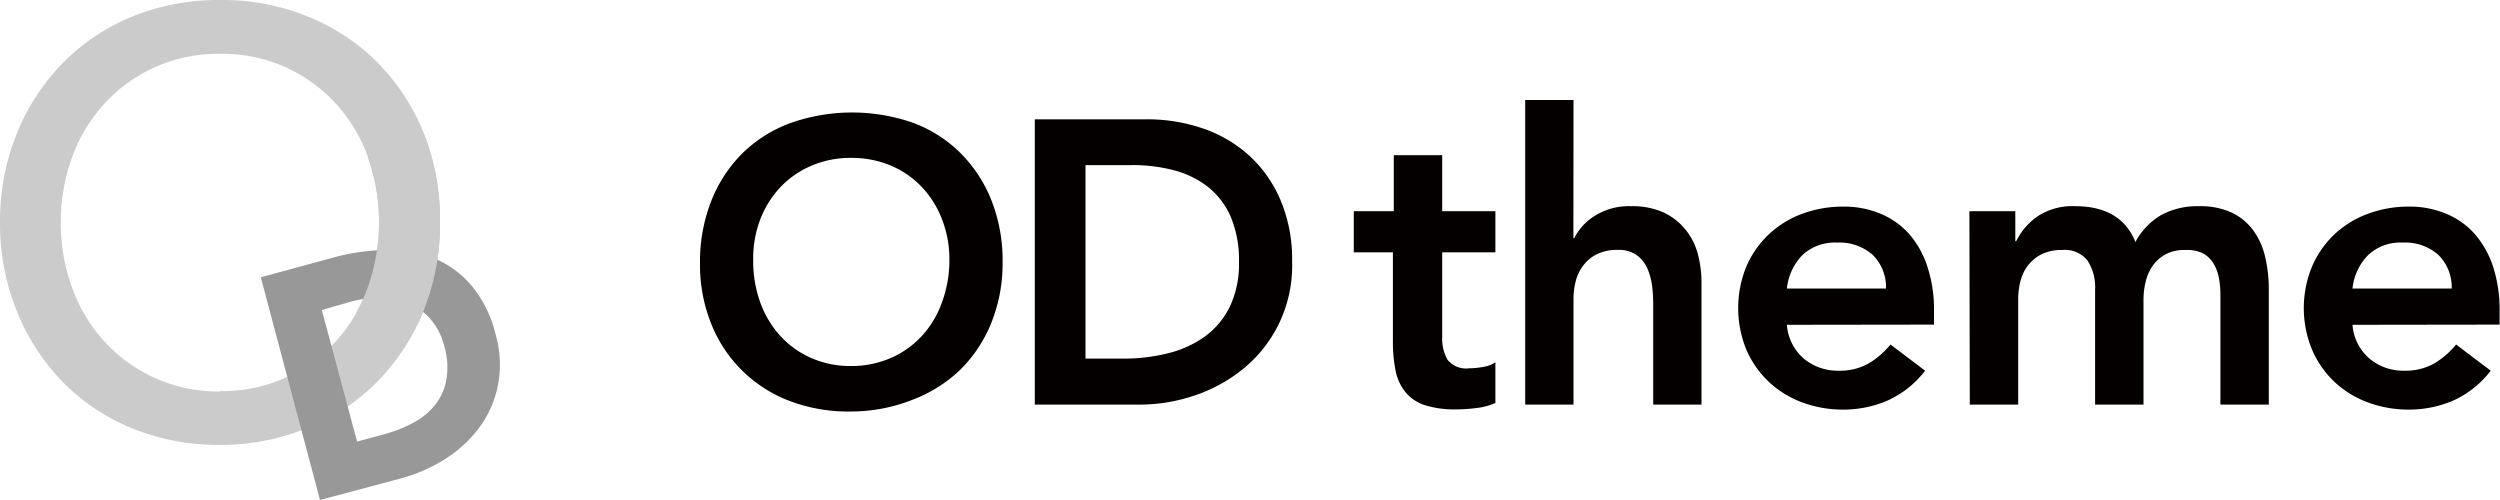
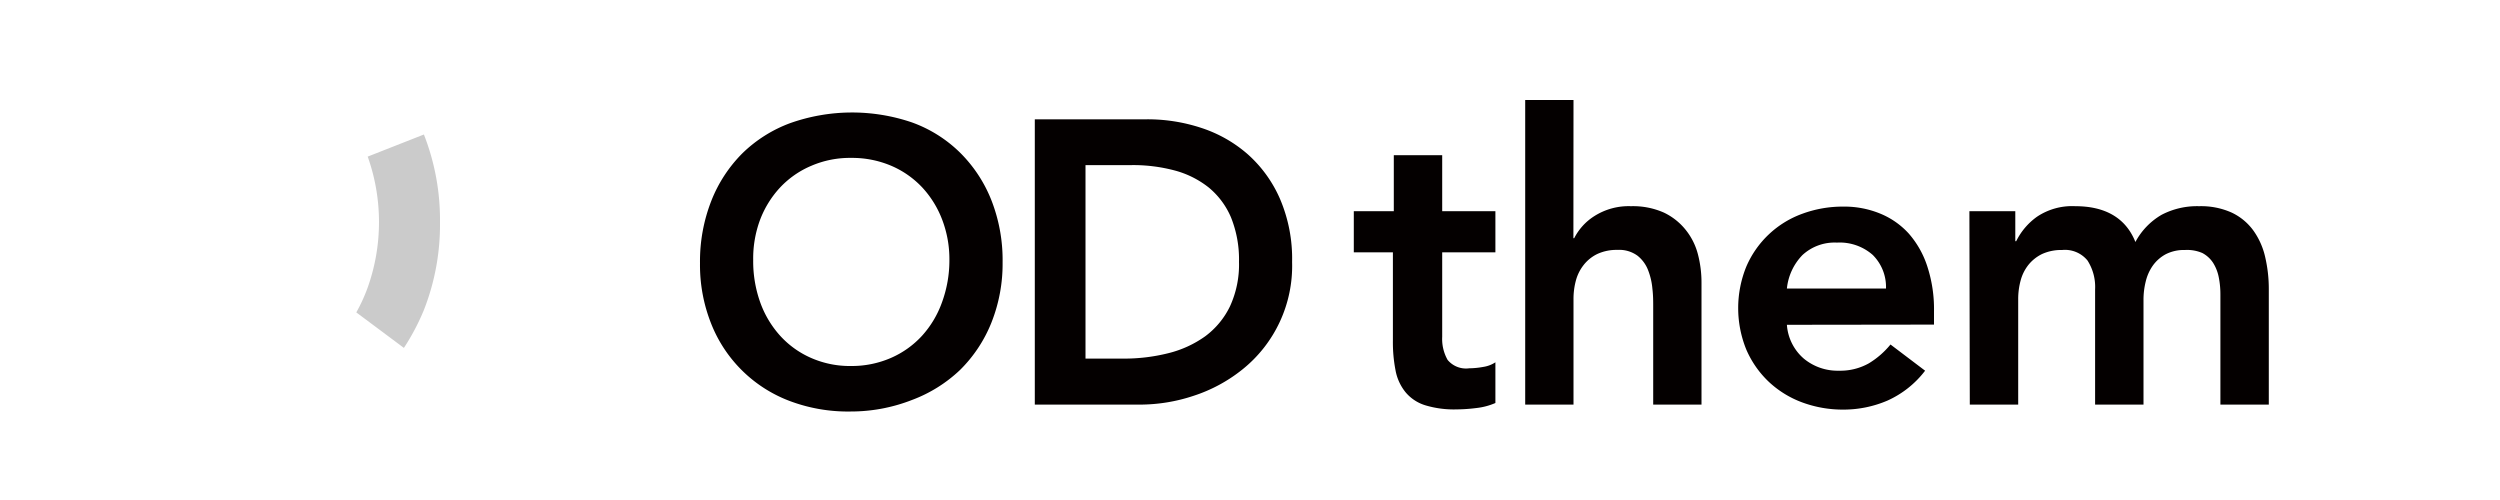
<svg xmlns="http://www.w3.org/2000/svg" viewBox="0 0 250 50">
  <defs>
    <style>.cls-1{fill:#cbcbcb;}.cls-2{fill:#989898;}.cls-3{fill:#040000;}</style>
  </defs>
  <g id="レイヤー_2" data-name="レイヤー 2">
    <g id="レイヤー_2-2" data-name="レイヤー 2">
-       <path class="cls-1" d="M22,44.49a22.86,22.86,0,0,1-8.89-1.7,20.58,20.58,0,0,1-6.94-4.7A21.59,21.59,0,0,1,1.64,31,23.43,23.43,0,0,1,0,22.24a23.32,23.32,0,0,1,1.64-8.78A21.53,21.53,0,0,1,6.18,6.4a20.73,20.73,0,0,1,6.94-4.7A22.86,22.86,0,0,1,22,0,22.79,22.79,0,0,1,30.9,1.7a20.77,20.77,0,0,1,7,4.7,21.69,21.69,0,0,1,4.54,7.06A23.32,23.32,0,0,1,44,22.24,23.43,23.43,0,0,1,42.39,31a21.75,21.75,0,0,1-4.54,7.05,20.63,20.63,0,0,1-7,4.7A22.79,22.79,0,0,1,22,44.49Zm0-5.38a15.5,15.5,0,0,0,6.57-1.35,15.68,15.68,0,0,0,5-3.61,16.08,16.08,0,0,0,3.22-5.36,19.52,19.52,0,0,0,0-13.09,16.08,16.08,0,0,0-3.22-5.36,15.68,15.68,0,0,0-5-3.61A15.5,15.5,0,0,0,22,5.38a15.39,15.39,0,0,0-11.57,5A15.92,15.92,0,0,0,7.22,15.7a18.66,18.66,0,0,0-1.14,6.54,18.68,18.68,0,0,0,1.14,6.55,15.92,15.92,0,0,0,3.22,5.36,15.39,15.39,0,0,0,11.57,5Z" />
-       <path class="cls-2" d="M26.08,27.73l7.34-2A21.46,21.46,0,0,1,38.65,25a12,12,0,0,1,4.7.81,9.74,9.74,0,0,1,3.77,2.71,12,12,0,0,1,2.44,4.91,10.88,10.88,0,0,1,.25,5A10.43,10.43,0,0,1,48,42.66a12.55,12.55,0,0,1-3.41,3.19,15.79,15.79,0,0,1-4.55,2L32,50Zm9.63,16.43,2.55-.69a14,14,0,0,0,3.06-1.19,6.94,6.94,0,0,0,2.22-1.83,5.57,5.57,0,0,0,1.11-2.55,7.64,7.64,0,0,0-.24-3.36A6.48,6.48,0,0,0,43,31.86a5.85,5.85,0,0,0-2.18-1.56,7.4,7.4,0,0,0-2.75-.52,11.48,11.48,0,0,0-3,.39L32.18,31Z" />
      <path class="cls-1" d="M42.39,13.45A23.43,23.43,0,0,1,44,22.25,23.34,23.34,0,0,1,42.39,31a22.59,22.59,0,0,1-2,3.79l-4.76-3.55a16.61,16.61,0,0,0,1.14-2.49,19.52,19.52,0,0,0,0-13.09Z" />
      <path class="cls-3" d="M70,26.32a16.57,16.57,0,0,1,1.13-6.23,13.91,13.91,0,0,1,3.12-4.77,13.59,13.59,0,0,1,4.75-3,18.55,18.55,0,0,1,12.19-.08,13.25,13.25,0,0,1,4.79,3A13.85,13.85,0,0,1,99.13,20a16.39,16.39,0,0,1,1.13,6.21,15.9,15.9,0,0,1-1.13,6.08A13.87,13.87,0,0,1,96,37,14.14,14.14,0,0,1,91.19,40a16.75,16.75,0,0,1-6.12,1.15A16.51,16.51,0,0,1,79,40.11a13.59,13.59,0,0,1-7.87-7.71A15.87,15.87,0,0,1,70,26.32ZM75.32,26a12.19,12.19,0,0,0,.7,4.23,10,10,0,0,0,2,3.35,9.11,9.11,0,0,0,3.08,2.21,9.61,9.61,0,0,0,4,.81,9.8,9.8,0,0,0,4-.81,9.19,9.19,0,0,0,3.1-2.21,9.94,9.94,0,0,0,2-3.35A12.19,12.19,0,0,0,94.94,26a11.07,11.07,0,0,0-.71-4,9.88,9.88,0,0,0-2-3.25,9.23,9.23,0,0,0-3.1-2.17,10,10,0,0,0-4-.79,9.76,9.76,0,0,0-4,.79A9.15,9.15,0,0,0,78,18.76,9.91,9.91,0,0,0,76,22,11.07,11.07,0,0,0,75.32,26Z" />
      <path class="cls-3" d="M103.48,11.93h11.24a17.16,17.16,0,0,1,5.44.87,13.3,13.3,0,0,1,4.63,2.64A12.79,12.79,0,0,1,128,19.89a15.18,15.18,0,0,1,1.21,6.31,13.26,13.26,0,0,1-5,10.77,15.36,15.36,0,0,1-4.88,2.62,17,17,0,0,1-5.26.87H103.48Zm8.86,23.93a18.05,18.05,0,0,0,4.49-.54,10.78,10.78,0,0,0,3.69-1.69,8.12,8.12,0,0,0,2.48-3,10,10,0,0,0,.9-4.45,11.25,11.25,0,0,0-.8-4.44,7.85,7.85,0,0,0-2.24-3,9.35,9.35,0,0,0-3.38-1.69,16.15,16.15,0,0,0-4.29-.54h-4.64V35.86Z" />
      <path class="cls-3" d="M135.38,25.23V21.12h4v-5.6h4.84v5.6h5.32v4.11h-5.32v8.46a4.25,4.25,0,0,0,.54,2.3,2.39,2.39,0,0,0,2.16.84,8.19,8.19,0,0,0,1.41-.14,3,3,0,0,0,1.21-.46V40.3a6.58,6.58,0,0,1-1.88.5,16.5,16.5,0,0,1-2,.14,9.9,9.9,0,0,1-3.16-.42,4.16,4.16,0,0,1-1.94-1.29,4.87,4.87,0,0,1-1-2.16,14.64,14.64,0,0,1-.27-3V25.23Z" />
      <path class="cls-3" d="M157.34,23.82h.08a5.63,5.63,0,0,1,2-2.2,6.39,6.39,0,0,1,3.68-1,7.6,7.6,0,0,1,3.29.64A6.21,6.21,0,0,1,168.58,23a6.49,6.49,0,0,1,1.21,2.42,11.21,11.21,0,0,1,.36,2.86V40.46h-4.83V30.67c0-.54,0-1.14-.08-1.8a6.66,6.66,0,0,0-.43-1.85,3.4,3.4,0,0,0-1.06-1.45,3.09,3.09,0,0,0-2-.58,4.59,4.59,0,0,0-2,.4,3.88,3.88,0,0,0-1.37,1.09,4.31,4.31,0,0,0-.79,1.57,7.06,7.06,0,0,0-.24,1.85V40.46h-4.83V10h4.83Z" />
      <path class="cls-3" d="M178.69,32.48a4.91,4.91,0,0,0,1.69,3.38,5.29,5.29,0,0,0,3.51,1.21,5.83,5.83,0,0,0,3-.74,8.41,8.41,0,0,0,2.16-1.88l3.46,2.62a9.77,9.77,0,0,1-3.79,3,11.15,11.15,0,0,1-4.39.89,11.69,11.69,0,0,1-4.11-.72,9.89,9.89,0,0,1-3.34-2.06,9.77,9.77,0,0,1-2.24-3.2,11,11,0,0,1,0-8.34,9.68,9.68,0,0,1,5.58-5.26,11.69,11.69,0,0,1,4.11-.72,9.41,9.41,0,0,1,3.69.7,7.89,7.89,0,0,1,2.86,2,9.33,9.33,0,0,1,1.85,3.28,13.72,13.72,0,0,1,.67,4.49v1.33Zm9.91-3.63a4.52,4.52,0,0,0-1.33-3.36,5,5,0,0,0-3.58-1.23,4.73,4.73,0,0,0-3.45,1.25,5.62,5.62,0,0,0-1.55,3.34Z" />
      <path class="cls-3" d="M196.94,21.12h4.59v3h.09a6.56,6.56,0,0,1,2.07-2.44,6.3,6.3,0,0,1,3.85-1.06c3,0,5.05,1.19,6,3.58a6.88,6.88,0,0,1,2.62-2.72,7.64,7.64,0,0,1,3.75-.86,7.46,7.46,0,0,1,3.26.64,5.67,5.67,0,0,1,2.15,1.77,7.32,7.32,0,0,1,1.19,2.64,14,14,0,0,1,.37,3.25V40.46h-4.84v-11a8.7,8.7,0,0,0-.16-1.71,4.26,4.26,0,0,0-.56-1.45,2.89,2.89,0,0,0-1.09-1A3.82,3.82,0,0,0,218.5,25a4,4,0,0,0-1.92.42,3.8,3.8,0,0,0-1.29,1.13,4.62,4.62,0,0,0-.72,1.61,7.51,7.51,0,0,0-.22,1.83V40.46h-4.84V28.94a4.9,4.9,0,0,0-.76-2.89A2.91,2.91,0,0,0,206.21,25a4.61,4.61,0,0,0-2,.4,4,4,0,0,0-1.37,1.09,4.29,4.29,0,0,0-.78,1.57,7.06,7.06,0,0,0-.24,1.85V40.46h-4.84Z" />
-       <path class="cls-3" d="M235.25,32.48a4.92,4.92,0,0,0,1.7,3.38,5.25,5.25,0,0,0,3.5,1.21,5.83,5.83,0,0,0,3-.74,8.41,8.41,0,0,0,2.16-1.88l3.46,2.62a9.75,9.75,0,0,1-3.78,3,11.18,11.18,0,0,1-4.39.89,11.65,11.65,0,0,1-4.11-.72,9.93,9.93,0,0,1-3.35-2.06,9.74,9.74,0,0,1-2.23-3.2,10.89,10.89,0,0,1,0-8.34,9.64,9.64,0,0,1,2.23-3.2,9.78,9.78,0,0,1,3.35-2.06,11.65,11.65,0,0,1,4.11-.72,9.36,9.36,0,0,1,3.68.7,7.81,7.81,0,0,1,2.86,2,9.5,9.5,0,0,1,1.86,3.28,14,14,0,0,1,.66,4.49v1.33Zm9.92-3.63a4.56,4.56,0,0,0-1.33-3.36,5,5,0,0,0-3.59-1.23,4.69,4.69,0,0,0-3.44,1.25,5.57,5.57,0,0,0-1.56,3.34Z" />
    </g>
  </g>
</svg>